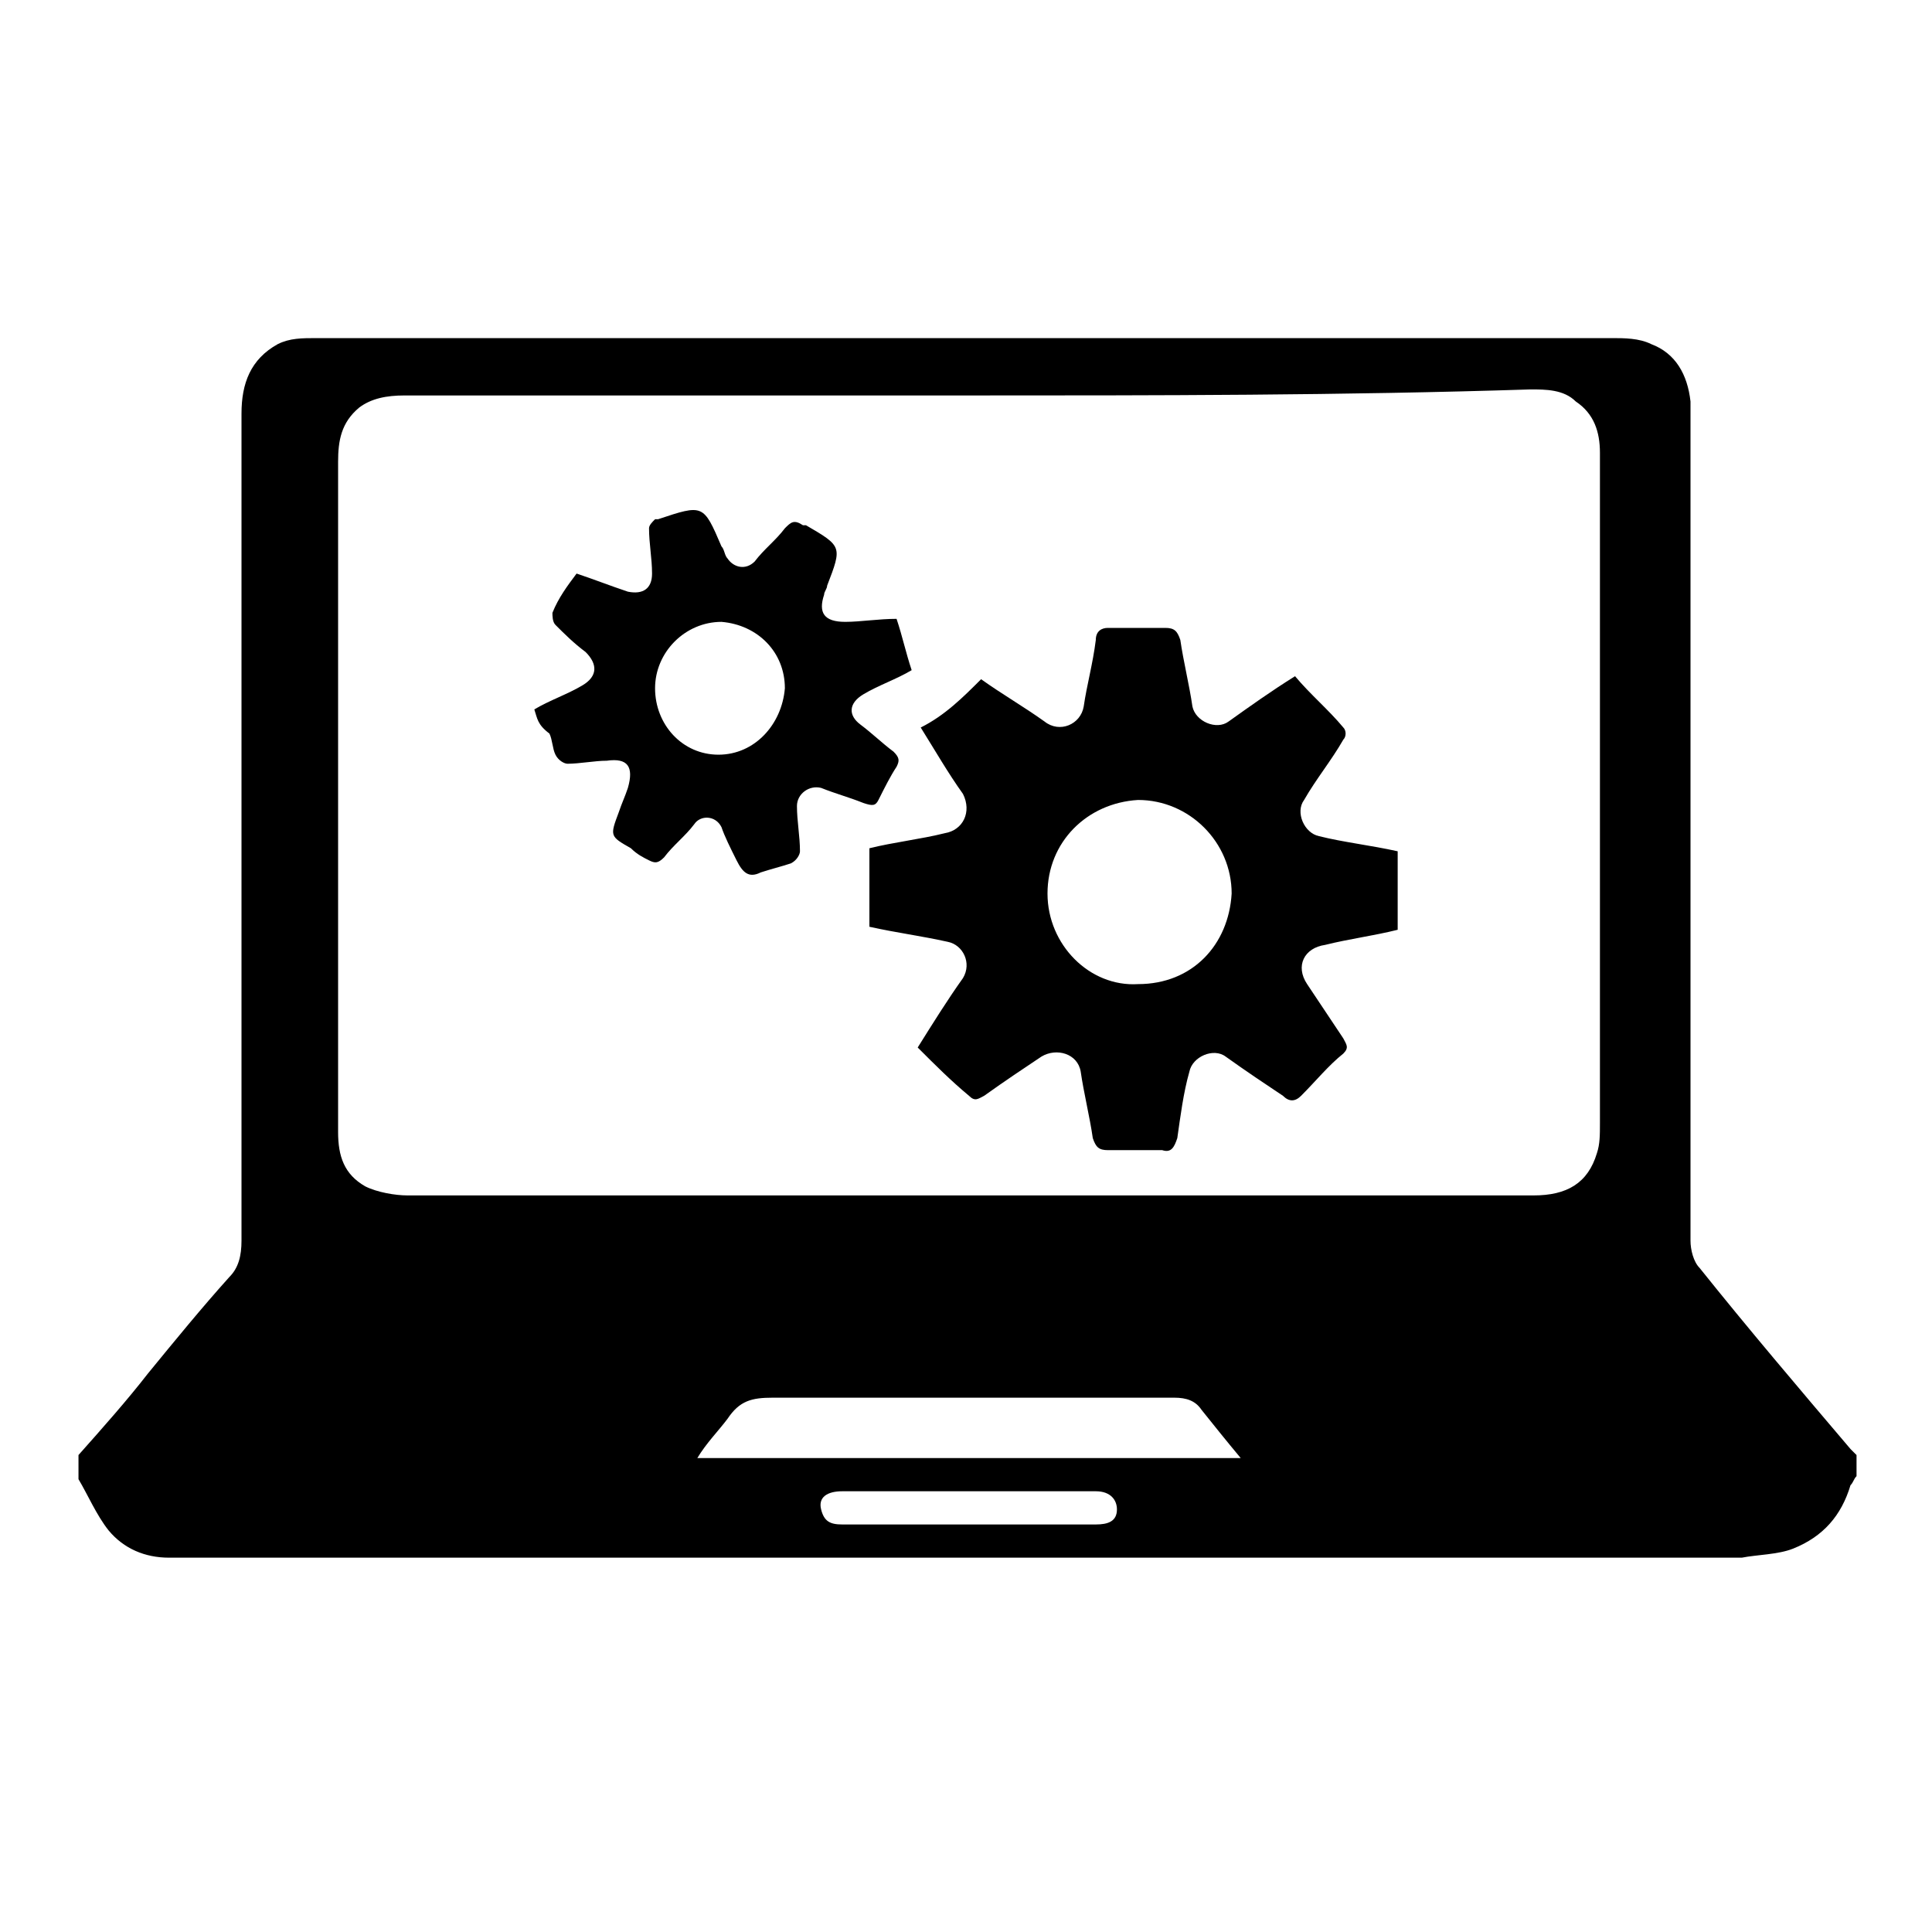
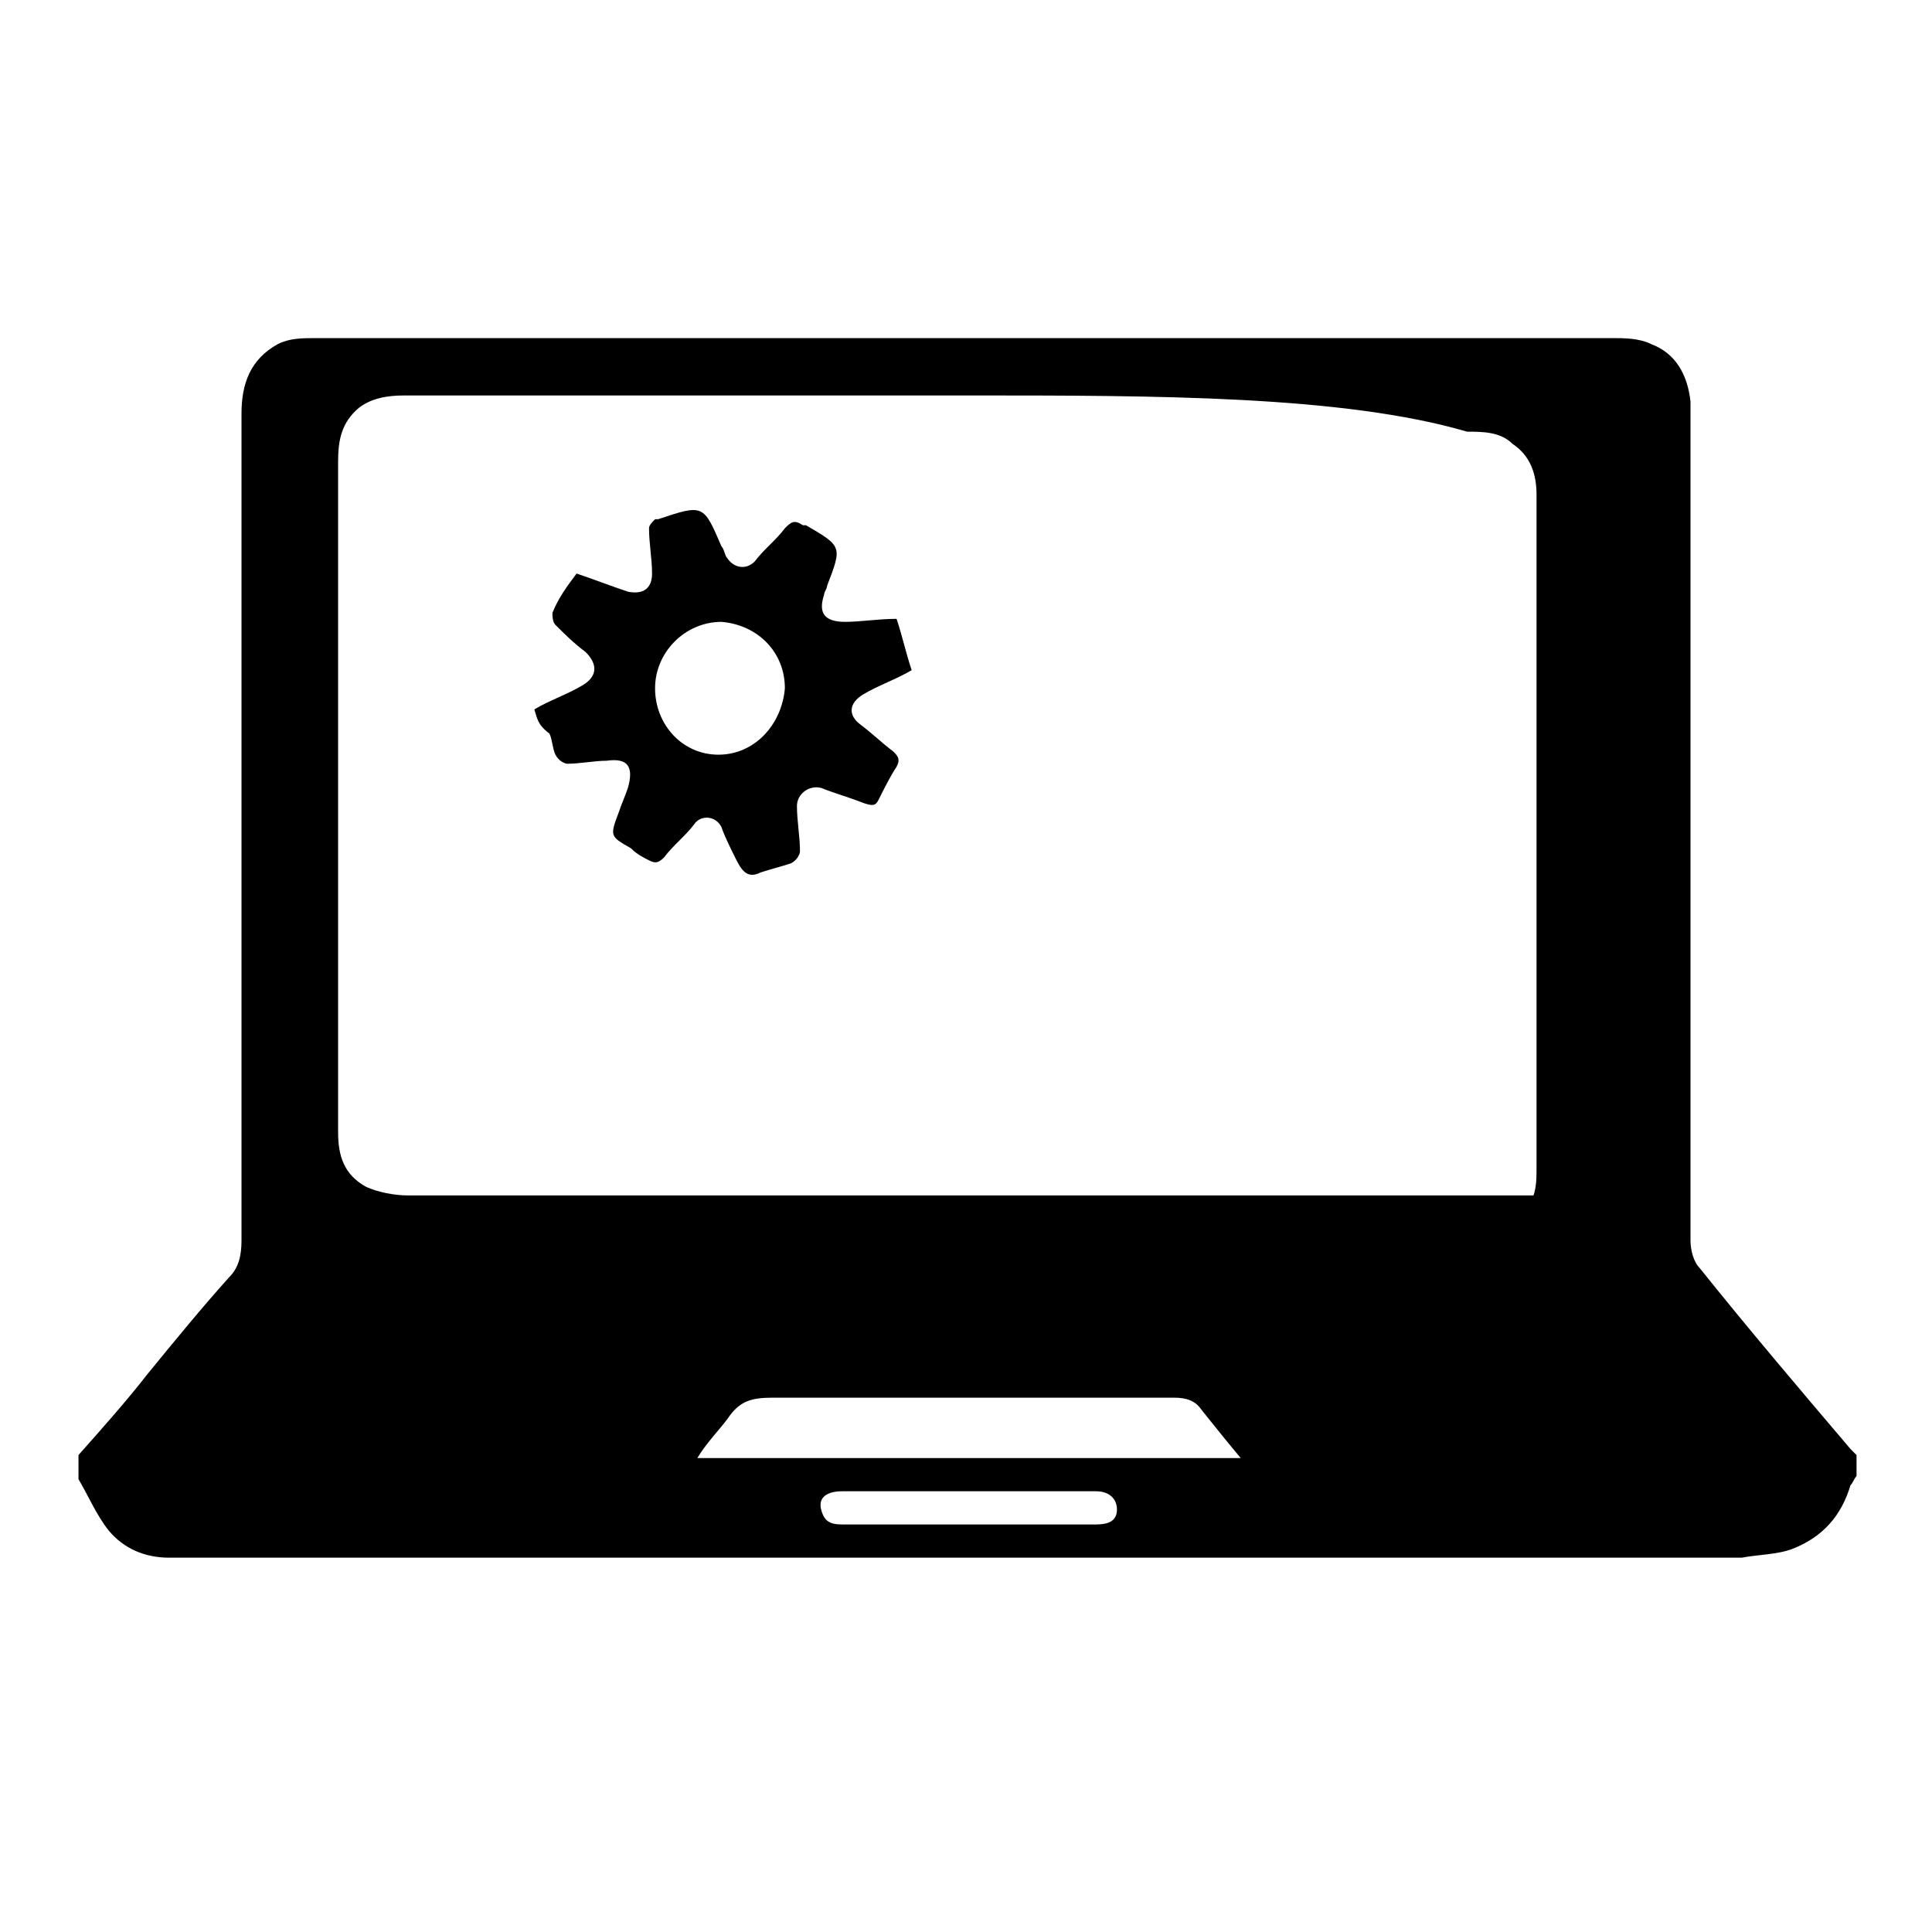
<svg xmlns="http://www.w3.org/2000/svg" version="1.1" id="Layer_1" x="0px" y="0px" viewBox="0 0 64 64" style="enable-background:new 0 0 64 64;" xml:space="preserve">
-   <path d="M2.6,48.2c0.8-0.9,1.6-1.8,2.3-2.7c0.9-1.1,1.8-2.2,2.7-3.2c0.3-0.3,0.4-0.7,0.4-1.2c0-9.1,0-18.2,0-27.4 c0-1,0.3-1.8,1.2-2.3c0.4-0.2,0.8-0.2,1.3-0.2c5.7,0,11.4,0,17.1,0c8.6,0,17.2,0,25.8,0c0.4,0,0.9,0,1.3,0.2c0.8,0.3,1.2,1,1.3,1.9 c0,0.3,0,0.6,0,0.8c0,9,0,18,0,27c0,0.3,0.1,0.7,0.3,0.9c1.6,2,3.3,4,5,6c0.1,0.1,0.1,0.1,0.2,0.2c0,0.2,0,0.4,0,0.7 c-0.1,0.1-0.1,0.2-0.2,0.3c-0.3,1-0.9,1.7-1.9,2.1c-0.5,0.2-1.2,0.2-1.7,0.3c-17,0-34.1,0-51.1,0c-0.3,0-0.7,0-1,0 c-0.8,0-1.5-0.3-2-0.9c-0.4-0.5-0.7-1.2-1-1.7C2.6,48.6,2.6,48.4,2.6,48.2z M32.1,13.1c-1.3,0-2.5,0-3.8,0c-5,0-9.9,0-14.9,0 c-0.6,0-1.1,0.1-1.5,0.4c-0.6,0.5-0.7,1.1-0.7,1.8c0,5,0,10.1,0,15.1c0,2.4,0,4.8,0,7.1c0,0.8,0.2,1.4,0.9,1.8 c0.4,0.2,1,0.3,1.4,0.3c8.9,0,17.8,0,26.8,0c3.5,0,7,0,10.5,0c1.1,0,1.8-0.4,2.1-1.4c0.1-0.3,0.1-0.6,0.1-1c0-6.1,0-12.2,0-18.3 c0-1.3,0-2.6,0-3.9c0-0.7-0.2-1.3-0.8-1.7c-0.4-0.4-1-0.4-1.5-0.4C44.5,13.1,38.3,13.1,32.1,13.1z M41.1,48.3 c-0.5-0.6-0.9-1.1-1.3-1.6c-0.2-0.3-0.5-0.4-0.9-0.4c-4.4,0-8.8,0-13.3,0c-0.7,0-1.1,0.1-1.5,0.7c-0.3,0.4-0.7,0.8-1,1.3 C29.1,48.3,35,48.3,41.1,48.3z M32.1,50.5c1.4,0,2.8,0,4.2,0c0.4,0,0.7-0.1,0.7-0.5c0-0.3-0.2-0.6-0.7-0.6c-2.8,0-5.6,0-8.4,0 c-0.5,0-0.8,0.2-0.7,0.6c0.1,0.4,0.3,0.5,0.7,0.5C29.3,50.5,30.7,50.5,32.1,50.5z" />
-   <path d="M32.5,22.5c0.7,0.5,1.4,0.9,2.1,1.4c0.5,0.4,1.2,0.1,1.3-0.5c0.1-0.7,0.3-1.4,0.4-2.2c0-0.3,0.2-0.4,0.4-0.4 c0.6,0,1.3,0,1.9,0c0.3,0,0.4,0.1,0.5,0.4c0.1,0.7,0.3,1.5,0.4,2.2c0.1,0.5,0.8,0.8,1.2,0.5c0.7-0.5,1.4-1,2.2-1.5 c0.5,0.6,1.1,1.1,1.6,1.7c0.1,0.1,0.1,0.3,0,0.4c-0.4,0.7-0.9,1.3-1.3,2c-0.3,0.4,0,1.1,0.5,1.2c0.8,0.2,1.7,0.3,2.6,0.5 c0,0.4,0,0.9,0,1.3c0,0.4,0,0.8,0,1.3c-0.8,0.2-1.6,0.3-2.4,0.5c-0.7,0.1-1,0.7-0.6,1.3c0.4,0.6,0.8,1.2,1.2,1.8 c0.1,0.2,0.2,0.3,0,0.5c-0.5,0.4-0.9,0.9-1.4,1.4c-0.2,0.2-0.4,0.2-0.6,0c-0.6-0.4-1.2-0.8-1.9-1.3c-0.4-0.3-1.1,0-1.2,0.5 c-0.2,0.7-0.3,1.5-0.4,2.2c-0.1,0.3-0.2,0.5-0.5,0.4c-0.6,0-1.2,0-1.8,0c-0.3,0-0.4-0.1-0.5-0.4c-0.1-0.7-0.3-1.5-0.4-2.2 c-0.1-0.6-0.8-0.8-1.3-0.5c-0.6,0.4-1.2,0.8-1.9,1.3c-0.2,0.1-0.3,0.2-0.5,0c-0.6-0.5-1.1-1-1.7-1.6c0.5-0.8,1-1.6,1.5-2.3 c0.3-0.5,0-1.1-0.5-1.2c-0.9-0.2-1.7-0.3-2.6-0.5c0-0.9,0-1.7,0-2.6c0.8-0.2,1.7-0.3,2.5-0.5c0.6-0.1,0.9-0.7,0.6-1.3 c-0.5-0.7-0.9-1.4-1.4-2.2C31.3,23.7,31.9,23.1,32.5,22.5z M34.7,29.6c0,1.7,1.4,3.1,3,3c1.8,0,3-1.3,3.1-3c0-1.7-1.4-3.1-3.1-3.1 C36,26.6,34.7,27.9,34.7,29.6z" />
+   <path d="M2.6,48.2c0.8-0.9,1.6-1.8,2.3-2.7c0.9-1.1,1.8-2.2,2.7-3.2c0.3-0.3,0.4-0.7,0.4-1.2c0-9.1,0-18.2,0-27.4 c0-1,0.3-1.8,1.2-2.3c0.4-0.2,0.8-0.2,1.3-0.2c5.7,0,11.4,0,17.1,0c8.6,0,17.2,0,25.8,0c0.4,0,0.9,0,1.3,0.2c0.8,0.3,1.2,1,1.3,1.9 c0,0.3,0,0.6,0,0.8c0,9,0,18,0,27c0,0.3,0.1,0.7,0.3,0.9c1.6,2,3.3,4,5,6c0.1,0.1,0.1,0.1,0.2,0.2c0,0.2,0,0.4,0,0.7 c-0.1,0.1-0.1,0.2-0.2,0.3c-0.3,1-0.9,1.7-1.9,2.1c-0.5,0.2-1.2,0.2-1.7,0.3c-17,0-34.1,0-51.1,0c-0.3,0-0.7,0-1,0 c-0.8,0-1.5-0.3-2-0.9c-0.4-0.5-0.7-1.2-1-1.7C2.6,48.6,2.6,48.4,2.6,48.2z M32.1,13.1c-1.3,0-2.5,0-3.8,0c-5,0-9.9,0-14.9,0 c-0.6,0-1.1,0.1-1.5,0.4c-0.6,0.5-0.7,1.1-0.7,1.8c0,5,0,10.1,0,15.1c0,2.4,0,4.8,0,7.1c0,0.8,0.2,1.4,0.9,1.8 c0.4,0.2,1,0.3,1.4,0.3c8.9,0,17.8,0,26.8,0c3.5,0,7,0,10.5,0c0.1-0.3,0.1-0.6,0.1-1c0-6.1,0-12.2,0-18.3 c0-1.3,0-2.6,0-3.9c0-0.7-0.2-1.3-0.8-1.7c-0.4-0.4-1-0.4-1.5-0.4C44.5,13.1,38.3,13.1,32.1,13.1z M41.1,48.3 c-0.5-0.6-0.9-1.1-1.3-1.6c-0.2-0.3-0.5-0.4-0.9-0.4c-4.4,0-8.8,0-13.3,0c-0.7,0-1.1,0.1-1.5,0.7c-0.3,0.4-0.7,0.8-1,1.3 C29.1,48.3,35,48.3,41.1,48.3z M32.1,50.5c1.4,0,2.8,0,4.2,0c0.4,0,0.7-0.1,0.7-0.5c0-0.3-0.2-0.6-0.7-0.6c-2.8,0-5.6,0-8.4,0 c-0.5,0-0.8,0.2-0.7,0.6c0.1,0.4,0.3,0.5,0.7,0.5C29.3,50.5,30.7,50.5,32.1,50.5z" />
  <path d="M17.7,23.5c0.5-0.3,1.1-0.5,1.6-0.8c0.5-0.3,0.5-0.7,0.1-1.1c-0.4-0.3-0.7-0.6-1-0.9c-0.1-0.1-0.1-0.3-0.1-0.4 c0.2-0.5,0.5-0.9,0.8-1.3c0.6,0.2,1.1,0.4,1.7,0.6c0.5,0.1,0.8-0.1,0.8-0.6c0-0.5-0.1-1-0.1-1.5c0-0.1,0.1-0.2,0.2-0.3 c0,0,0.1,0,0.1,0c1.5-0.5,1.5-0.5,2.1,0.9c0.1,0.1,0.1,0.3,0.2,0.4c0.2,0.3,0.6,0.4,0.9,0.1c0.3-0.4,0.7-0.7,1-1.1 c0.2-0.2,0.3-0.3,0.6-0.1c0,0,0.1,0,0.1,0c1.2,0.7,1.2,0.7,0.7,2c0,0.1-0.1,0.2-0.1,0.3c-0.2,0.6,0,0.9,0.7,0.9 c0.5,0,1.1-0.1,1.7-0.1c0.2,0.6,0.3,1.1,0.5,1.7c-0.5,0.3-1.1,0.5-1.6,0.8c-0.5,0.3-0.5,0.7-0.1,1c0.4,0.3,0.7,0.6,1.1,0.9 c0.2,0.2,0.2,0.3,0.1,0.5c-0.2,0.3-0.4,0.7-0.6,1.1c-0.1,0.2-0.2,0.2-0.5,0.1c-0.5-0.2-0.9-0.3-1.4-0.5c-0.4-0.1-0.8,0.2-0.8,0.6 c0,0.5,0.1,1,0.1,1.5c0,0.1-0.1,0.3-0.3,0.4c-0.3,0.1-0.7,0.2-1,0.3c-0.4,0.2-0.6,0-0.8-0.4c-0.2-0.4-0.4-0.8-0.5-1.1 c-0.2-0.4-0.7-0.4-0.9-0.1c-0.3,0.4-0.7,0.7-1,1.1c-0.2,0.2-0.3,0.2-0.5,0.1c-0.2-0.1-0.4-0.2-0.6-0.4c-0.7-0.4-0.7-0.4-0.4-1.2 c0.1-0.3,0.2-0.5,0.3-0.8c0.2-0.7,0-1-0.7-0.9c-0.4,0-0.9,0.1-1.3,0.1c-0.1,0-0.3-0.1-0.4-0.3c-0.1-0.2-0.1-0.5-0.2-0.7 C17.8,24,17.8,23.8,17.7,23.5z M21.7,22.8c0,1.2,0.9,2.2,2.1,2.2c1.2,0,2.1-1,2.2-2.2c0-1.2-0.9-2.1-2.1-2.2 C22.7,20.6,21.7,21.6,21.7,22.8z" />
</svg>